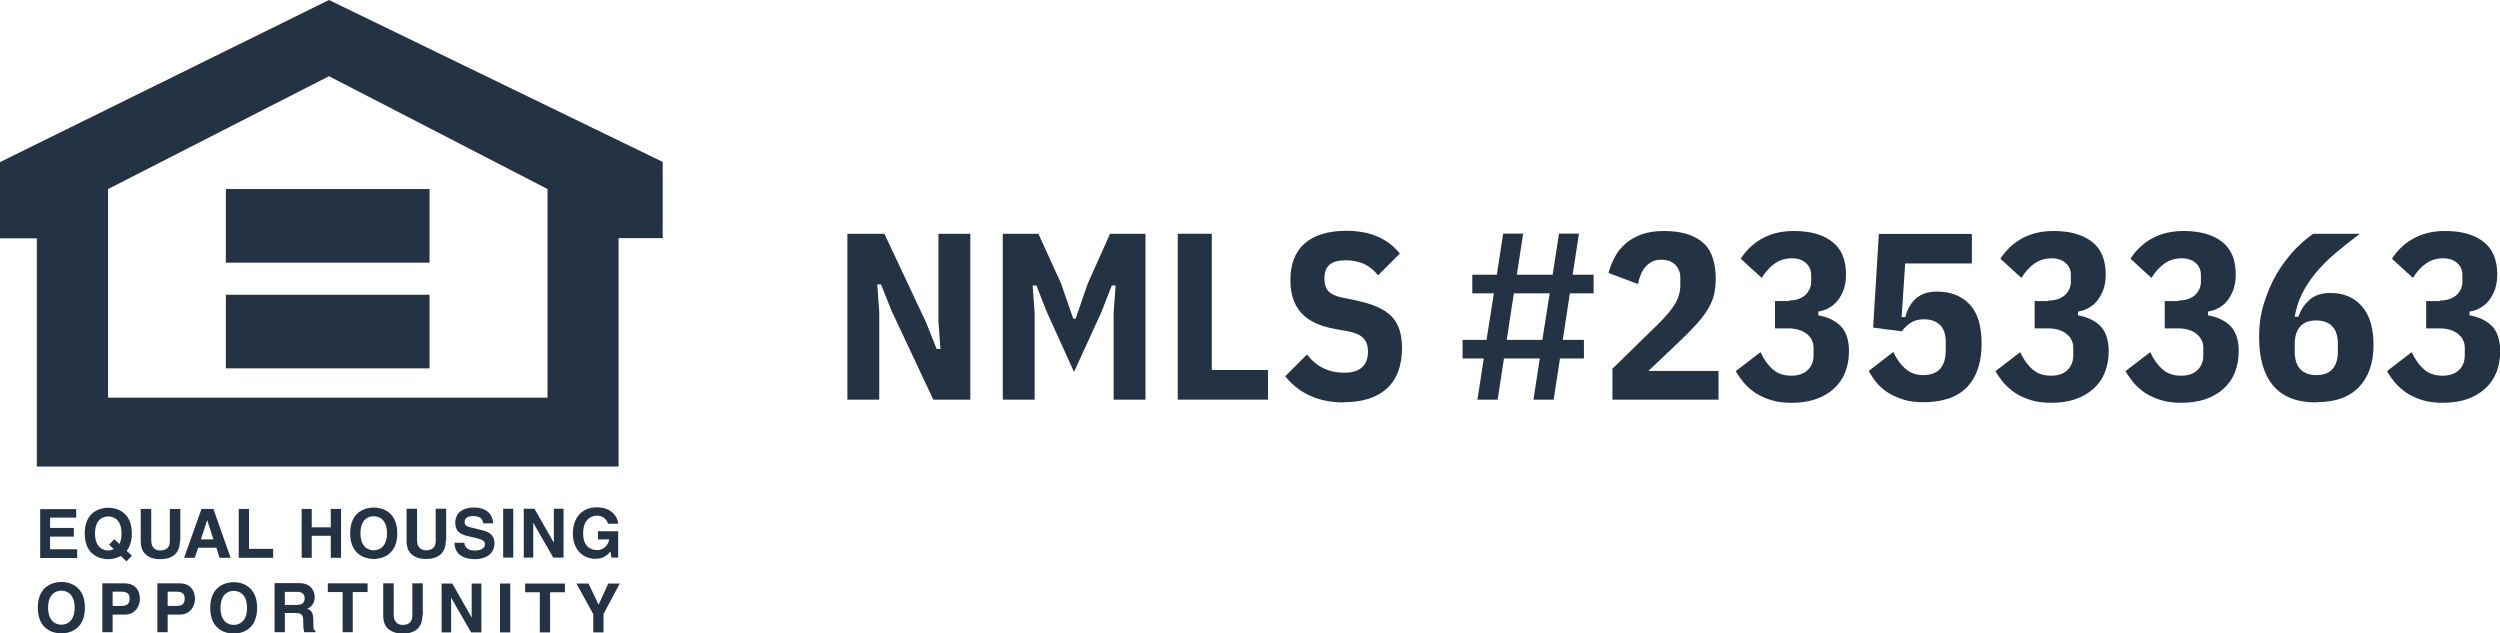
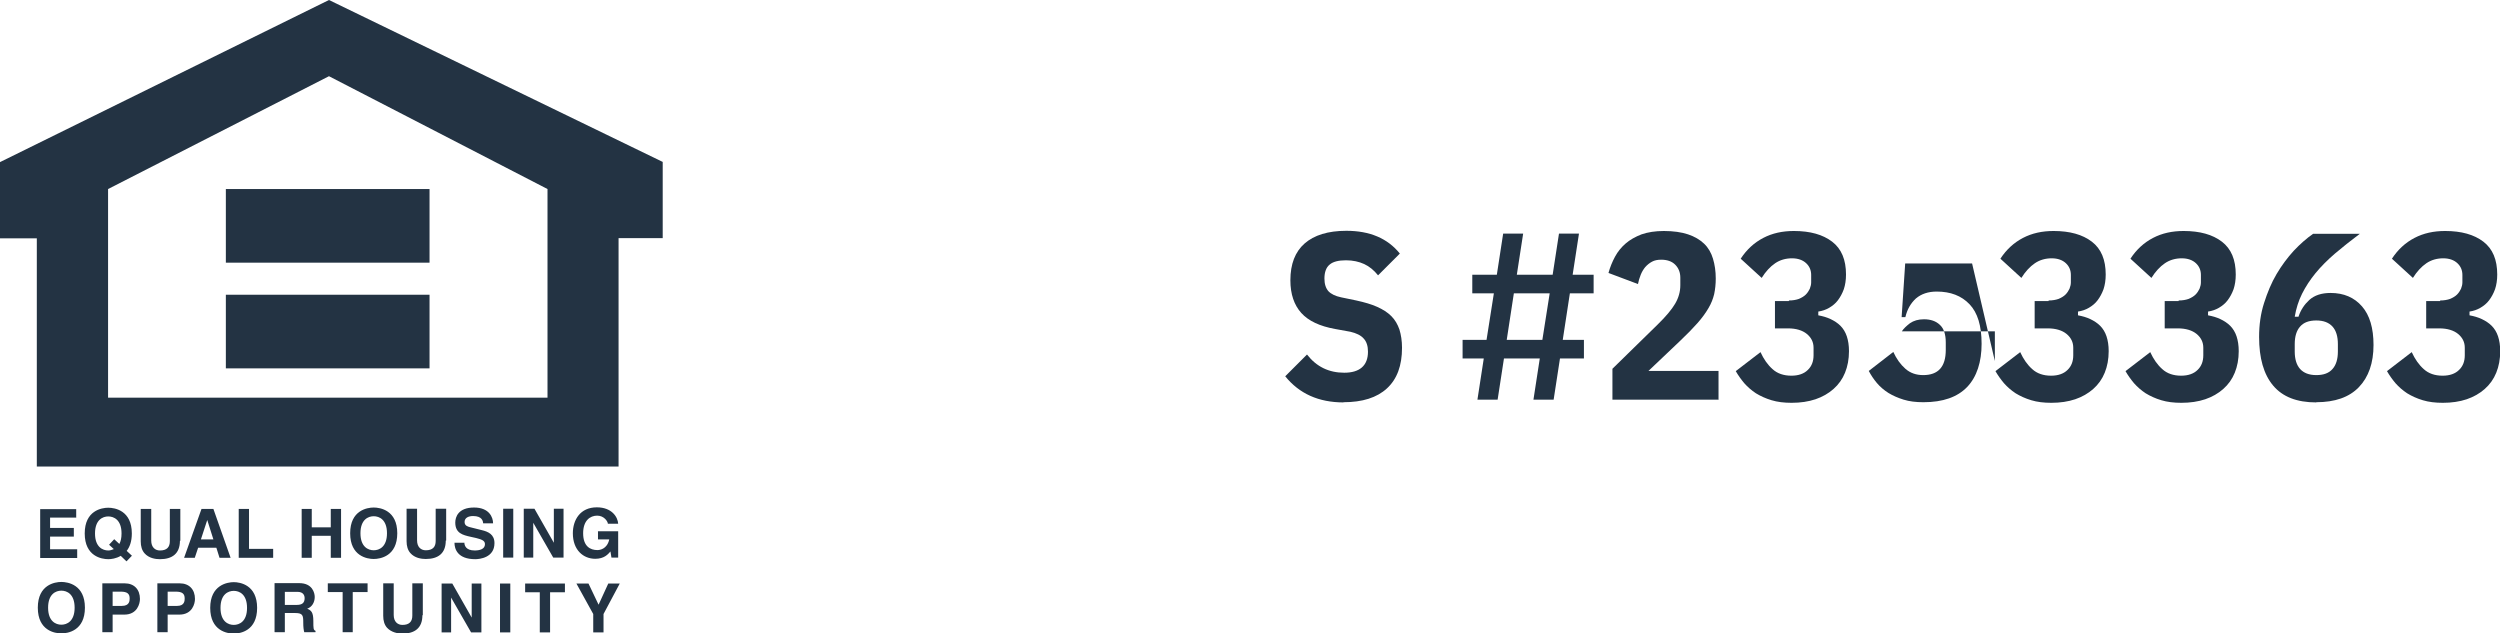
<svg xmlns="http://www.w3.org/2000/svg" id="Layer_2" data-name="Layer 2" viewBox="0 0 126.3 32">
  <defs>
    <style> .cls-1, .cls-2 { fill: #233343; } .cls-2 { fill-rule: evenodd; } </style>
  </defs>
  <g id="Logo">
    <g>
      <g>
-         <path class="cls-1" d="M45.04,15.7l-.53-1.33h-.19l.1,1.4v4.42h-1.61V11.81h1.87l2.11,4.49,.53,1.33h.19l-.1-1.4v-4.42h1.61v8.38h-1.87l-2.11-4.49Z" />
-         <path class="cls-1" d="M56.26,15.82l.1-1.4h-.19l-.52,1.33-1.39,3.04-1.38-3.04-.52-1.33h-.19l.1,1.4v4.37h-1.61V11.81h1.8l1.14,2.5,.62,1.79h.12l.62-1.79,1.12-2.5h1.79v8.38h-1.61v-4.37Z" />
-         <path class="cls-1" d="M59.5,20.19V11.81h1.72v6.88h2.84v1.5h-4.56Z" />
        <path class="cls-1" d="M67.88,20.33c-1.26,0-2.24-.44-2.95-1.32l1.1-1.1c.48,.62,1.11,.92,1.88,.92s1.2-.35,1.2-1.06c0-.29-.07-.51-.22-.67-.14-.16-.37-.27-.67-.34l-.77-.14c-.78-.14-1.35-.41-1.71-.81-.36-.4-.55-.95-.55-1.65,0-.82,.24-1.44,.72-1.86,.48-.42,1.18-.64,2.11-.64,1.18,0,2.08,.38,2.7,1.15l-1.1,1.1c-.21-.26-.44-.45-.7-.57-.26-.12-.57-.19-.92-.19-.38,0-.66,.07-.83,.22-.17,.14-.26,.38-.26,.7,0,.28,.07,.49,.2,.64,.13,.14,.35,.25,.64,.31l.77,.16c.41,.09,.76,.19,1.05,.32s.53,.28,.72,.47c.19,.19,.32,.42,.41,.68,.08,.26,.13,.57,.13,.92,0,.9-.25,1.58-.76,2.05s-1.24,.7-2.2,.7Z" />
        <path class="cls-1" d="M77.78,18.11h-1.8l-.32,2.08h-1.02l.32-2.08h-1.07v-.94h1.21l.37-2.35h-1.09v-.94h1.24l.32-2.08h1.01l-.32,2.08h1.81l.32-2.08h1.01l-.32,2.08h1.06v.94h-1.2l-.36,2.35h1.07v.94h-1.21l-.32,2.08h-1.02l.32-2.08Zm.14-.94l.37-2.35h-1.81l-.36,2.35h1.8Z" />
        <path class="cls-1" d="M86.84,20.19h-5.38v-1.56l2.29-2.24c.42-.41,.71-.76,.88-1.05,.17-.29,.26-.6,.26-.93v-.38c0-.27-.09-.49-.26-.66-.17-.17-.41-.25-.71-.25-.18,0-.33,.03-.46,.1-.13,.07-.24,.16-.34,.27-.09,.11-.17,.24-.23,.39-.06,.15-.11,.31-.14,.47l-1.49-.56c.08-.29,.19-.56,.33-.82,.14-.26,.32-.48,.54-.67,.22-.19,.49-.34,.8-.46,.32-.11,.69-.17,1.13-.17,.48,0,.89,.06,1.22,.17s.6,.27,.81,.47,.36,.46,.45,.76c.09,.3,.14,.63,.14,1,0,.29-.03,.55-.08,.79-.06,.24-.15,.48-.29,.71-.14,.24-.32,.49-.55,.75-.23,.26-.52,.56-.88,.9l-1.6,1.52h3.54v1.44Z" />
        <path class="cls-1" d="M90.38,15.18c.19,0,.36-.03,.5-.08,.14-.06,.26-.13,.35-.22s.15-.19,.2-.29c.04-.11,.07-.21,.07-.32v-.38c0-.23-.08-.43-.25-.59s-.41-.25-.72-.25-.6,.08-.85,.25-.48,.42-.68,.74l-1.06-.97c.3-.46,.68-.81,1.14-1.05,.46-.24,.97-.35,1.55-.35,.82,0,1.46,.18,1.93,.54,.47,.36,.7,.91,.7,1.66,0,.28-.04,.53-.11,.74-.08,.22-.18,.4-.3,.56-.12,.16-.27,.28-.44,.38-.17,.1-.35,.16-.55,.19v.19c.22,.04,.43,.1,.62,.19s.36,.2,.5,.34c.14,.14,.25,.32,.32,.53s.11,.46,.11,.75c0,.41-.07,.77-.2,1.09-.13,.32-.32,.59-.58,.82s-.56,.4-.91,.52c-.36,.12-.76,.18-1.21,.18-.38,0-.71-.04-1.01-.13-.3-.09-.56-.21-.79-.35-.23-.15-.42-.32-.59-.51-.16-.19-.31-.4-.43-.61l1.25-.96c.16,.35,.36,.64,.61,.86,.24,.22,.56,.33,.95,.33,.36,0,.64-.1,.83-.29,.2-.19,.29-.44,.29-.74v-.38c0-.28-.11-.51-.34-.7-.22-.18-.54-.28-.95-.28h-.66v-1.38h.7Z" />
-         <path class="cls-1" d="M99.63,13.31h-3.38l-.18,2.71h.19c.09-.39,.27-.7,.53-.94,.27-.23,.62-.35,1.05-.35,.7,0,1.25,.21,1.66,.64s.61,1.09,.61,2-.24,1.67-.73,2.18c-.49,.51-1.22,.77-2.21,.77-.38,0-.71-.04-1-.13s-.54-.2-.77-.34c-.22-.14-.42-.31-.58-.5-.16-.19-.3-.4-.41-.61l1.24-.96c.16,.35,.36,.63,.61,.85s.55,.32,.9,.32c.76,0,1.14-.42,1.14-1.27v-.38c0-.41-.1-.71-.3-.89-.2-.19-.47-.28-.8-.28-.29,0-.52,.07-.71,.2-.18,.14-.32,.27-.41,.41l-1.45-.19,.29-4.73h4.7v1.5Z" />
+         <path class="cls-1" d="M99.63,13.31h-3.38l-.18,2.71h.19c.09-.39,.27-.7,.53-.94,.27-.23,.62-.35,1.05-.35,.7,0,1.25,.21,1.66,.64s.61,1.09,.61,2-.24,1.67-.73,2.18c-.49,.51-1.22,.77-2.21,.77-.38,0-.71-.04-1-.13s-.54-.2-.77-.34c-.22-.14-.42-.31-.58-.5-.16-.19-.3-.4-.41-.61l1.24-.96c.16,.35,.36,.63,.61,.85s.55,.32,.9,.32c.76,0,1.14-.42,1.14-1.27v-.38c0-.41-.1-.71-.3-.89-.2-.19-.47-.28-.8-.28-.29,0-.52,.07-.71,.2-.18,.14-.32,.27-.41,.41h4.7v1.5Z" />
        <path class="cls-1" d="M103.5,15.18c.19,0,.36-.03,.5-.08,.14-.06,.26-.13,.35-.22s.15-.19,.2-.29c.04-.11,.07-.21,.07-.32v-.38c0-.23-.08-.43-.25-.59s-.41-.25-.72-.25-.6,.08-.85,.25-.48,.42-.68,.74l-1.06-.97c.3-.46,.68-.81,1.14-1.05,.46-.24,.97-.35,1.55-.35,.82,0,1.46,.18,1.93,.54,.47,.36,.7,.91,.7,1.66,0,.28-.04,.53-.11,.74-.08,.22-.18,.4-.3,.56-.12,.16-.27,.28-.44,.38-.17,.1-.35,.16-.55,.19v.19c.22,.04,.43,.1,.62,.19s.36,.2,.5,.34c.14,.14,.25,.32,.32,.53s.11,.46,.11,.75c0,.41-.07,.77-.2,1.09-.13,.32-.32,.59-.58,.82s-.56,.4-.91,.52c-.36,.12-.76,.18-1.21,.18-.38,0-.71-.04-1.01-.13-.3-.09-.56-.21-.79-.35-.23-.15-.42-.32-.59-.51-.16-.19-.31-.4-.43-.61l1.25-.96c.16,.35,.36,.64,.61,.86,.24,.22,.56,.33,.95,.33,.36,0,.64-.1,.83-.29,.2-.19,.29-.44,.29-.74v-.38c0-.28-.11-.51-.34-.7-.22-.18-.54-.28-.95-.28h-.66v-1.38h.7Z" />
        <path class="cls-1" d="M110.07,15.18c.19,0,.36-.03,.5-.08,.14-.06,.26-.13,.35-.22s.15-.19,.2-.29c.04-.11,.07-.21,.07-.32v-.38c0-.23-.08-.43-.25-.59s-.41-.25-.72-.25-.6,.08-.85,.25-.48,.42-.68,.74l-1.06-.97c.3-.46,.68-.81,1.14-1.05,.46-.24,.97-.35,1.55-.35,.82,0,1.46,.18,1.93,.54,.47,.36,.7,.91,.7,1.66,0,.28-.04,.53-.11,.74-.08,.22-.18,.4-.3,.56-.12,.16-.27,.28-.44,.38-.17,.1-.35,.16-.55,.19v.19c.22,.04,.43,.1,.62,.19s.36,.2,.5,.34c.14,.14,.25,.32,.32,.53s.11,.46,.11,.75c0,.41-.07,.77-.2,1.09-.13,.32-.32,.59-.58,.82s-.56,.4-.91,.52c-.36,.12-.76,.18-1.21,.18-.38,0-.71-.04-1.01-.13-.3-.09-.56-.21-.79-.35-.23-.15-.42-.32-.59-.51-.16-.19-.31-.4-.43-.61l1.25-.96c.16,.35,.36,.64,.61,.86,.24,.22,.56,.33,.95,.33,.36,0,.64-.1,.83-.29,.2-.19,.29-.44,.29-.74v-.38c0-.28-.11-.51-.34-.7-.22-.18-.54-.28-.95-.28h-.66v-1.38h.7Z" />
        <path class="cls-1" d="M117.02,20.33c-.98,0-1.7-.28-2.18-.85-.48-.57-.71-1.39-.71-2.46,0-.61,.08-1.18,.25-1.71s.37-1.02,.63-1.46c.26-.44,.55-.83,.87-1.18,.32-.34,.65-.63,.98-.86h2.36c-.47,.35-.89,.69-1.27,1.01-.37,.32-.7,.65-.97,.98s-.5,.68-.68,1.04c-.18,.36-.3,.75-.37,1.16h.19c.11-.34,.3-.62,.55-.85,.26-.23,.61-.35,1.07-.35,.67,0,1.2,.23,1.59,.68,.39,.45,.58,1.1,.58,1.95,0,.91-.25,1.62-.74,2.13-.49,.51-1.21,.76-2.15,.76Zm0-1.38c.37,0,.64-.1,.82-.31,.18-.2,.27-.5,.27-.88v-.38c0-.38-.09-.68-.27-.88-.18-.2-.45-.31-.82-.31s-.64,.1-.82,.31c-.18,.2-.27,.5-.27,.88v.38c0,.38,.09,.68,.27,.88,.18,.2,.45,.31,.82,.31Z" />
        <path class="cls-1" d="M123.28,15.18c.19,0,.36-.03,.5-.08,.14-.06,.26-.13,.35-.22s.15-.19,.2-.29c.04-.11,.07-.21,.07-.32v-.38c0-.23-.08-.43-.25-.59s-.41-.25-.72-.25-.6,.08-.85,.25-.48,.42-.68,.74l-1.06-.97c.3-.46,.68-.81,1.14-1.05,.46-.24,.97-.35,1.55-.35,.82,0,1.46,.18,1.93,.54,.47,.36,.7,.91,.7,1.66,0,.28-.04,.53-.11,.74-.08,.22-.18,.4-.3,.56-.12,.16-.27,.28-.44,.38-.17,.1-.35,.16-.55,.19v.19c.22,.04,.43,.1,.62,.19s.36,.2,.5,.34c.14,.14,.25,.32,.32,.53s.11,.46,.11,.75c0,.41-.07,.77-.2,1.09-.13,.32-.32,.59-.58,.82s-.56,.4-.91,.52c-.36,.12-.76,.18-1.21,.18-.38,0-.71-.04-1.01-.13-.3-.09-.56-.21-.79-.35-.23-.15-.42-.32-.59-.51-.16-.19-.31-.4-.43-.61l1.25-.96c.16,.35,.36,.64,.61,.86,.24,.22,.56,.33,.95,.33,.36,0,.64-.1,.83-.29,.2-.19,.29-.44,.29-.74v-.38c0-.28-.11-.51-.34-.7-.22-.18-.54-.28-.95-.28h-.66v-1.38h.7Z" />
      </g>
      <g>
        <path class="cls-2" d="M3.84,26.15h-1.31v.52h1.2v.44h-1.2v.64h1.37v.44h-1.87v-2.47h1.82v.44Zm1.66,1.36l.25,.23c-.09,.04-.18,.07-.28,.07-.28,0-.67-.17-.67-.86s.39-.86,.67-.86,.67,.17,.67,.86c0,.23-.04,.4-.11,.53l-.26-.24-.26,.28Zm1.17,.57l-.27-.25c.15-.19,.26-.47,.26-.88,0-1.16-.86-1.3-1.19-1.3s-1.19,.14-1.19,1.3,.86,1.3,1.19,1.3c.14,0,.4-.03,.63-.17l.29,.28,.27-.28h0Zm2.42-.76c0,.65-.39,.93-1.01,.93-.23,0-.56-.05-.78-.3-.13-.15-.19-.35-.19-.6v-1.64h.53v1.6c0,.34,.2,.5,.44,.5,.35,0,.5-.17,.5-.47v-1.63h.53v1.61h0Zm1.38-1.05h0l.31,.98h-.63l.32-.98Zm-.45,1.4h.91l.16,.51h.56l-.87-2.47h-.6l-.88,2.47h.54l.17-.51h0Zm2.55,.06h1.23v.45h-1.74v-2.47h.52v2.02Zm3.18-.66v1.11h-.51v-2.47h.51v.93h.96v-.93h.52v2.47h-.52v-1.11h-.96Zm2.46-.13c0-.69,.39-.86,.67-.86s.67,.17,.67,.86-.39,.86-.67,.86-.67-.17-.67-.86Zm-.52,0c0,1.16,.86,1.3,1.19,1.3s1.19-.14,1.19-1.3-.86-1.3-1.19-1.3-1.19,.14-1.19,1.3Zm4.83,.37c0,.65-.39,.93-1.01,.93-.23,0-.56-.05-.78-.3-.13-.15-.19-.35-.19-.6v-1.64h.53v1.6c0,.34,.2,.5,.44,.5,.35,0,.5-.17,.5-.47v-1.63h.53v1.61h0Zm.94,.1c0,.14,.07,.4,.52,.4,.24,0,.52-.06,.52-.32,0-.19-.19-.24-.45-.31l-.27-.06c-.4-.09-.78-.18-.78-.72,0-.28,.15-.76,.95-.76,.76,0,.96,.49,.96,.8h-.5c-.01-.11-.05-.37-.51-.37-.2,0-.43,.07-.43,.3,0,.19,.16,.23,.26,.26l.6,.15c.34,.08,.65,.22,.65,.66,0,.74-.76,.81-.97,.81-.9,0-1.05-.52-1.05-.83h.49Zm2.47,.76h-.51v-2.47h.51v2.47h0Zm2.06-2.47h.48v2.47h-.52l-1.01-1.76h0v1.76h-.48v-2.47h.54l.98,1.72h0v-1.72h0Zm2.21,1.14h1.03v1.33h-.34l-.05-.31c-.13,.15-.32,.37-.77,.37-.59,0-1.13-.43-1.13-1.29,0-.67,.37-1.31,1.21-1.31,.76,0,1.06,.49,1.08,.83h-.52c0-.1-.18-.41-.54-.41s-.71,.25-.71,.89c0,.67,.37,.85,.72,.85,.11,0,.49-.04,.6-.54h-.57v-.42h0ZM2.43,30.7c0-.69,.39-.86,.67-.86s.67,.17,.67,.86-.39,.86-.67,.86-.67-.17-.67-.86h0Zm-.52,0c0,1.16,.86,1.3,1.19,1.3s1.19-.14,1.19-1.3-.86-1.3-1.19-1.3-1.19,.14-1.19,1.3Zm3.78-.08v-.73h.41c.32,0,.45,.1,.45,.34,0,.11,0,.38-.39,.38h-.48Zm0,.43h.59c.66,0,.79-.56,.79-.79,0-.48-.29-.79-.77-.79h-1.13v2.47h.52v-.89h0Zm2.78-.43v-.73h.41c.32,0,.45,.1,.45,.34,0,.11,0,.38-.38,.38h-.48Zm0,.43h.59c.66,0,.79-.56,.79-.79,0-.48-.29-.79-.77-.79h-1.13v2.47h.52v-.89h0Zm2.67-.34c0-.69,.39-.86,.67-.86s.67,.17,.67,.86-.39,.86-.67,.86-.67-.17-.67-.86Zm-.52,0c0,1.16,.86,1.3,1.19,1.3s1.18-.14,1.18-1.3-.86-1.3-1.18-1.3-1.19,.14-1.19,1.3Zm3.77-.15v-.66h.64c.3,0,.36,.19,.36,.32,0,.24-.13,.34-.4,.34h-.6Zm-.51,1.38h.51v-.97h.53c.38,0,.4,.13,.4,.47,0,.25,.02,.38,.05,.5h.57v-.07c-.11-.04-.11-.13-.11-.49,0-.46-.11-.54-.31-.63,.24-.08,.38-.32,.38-.59,0-.21-.12-.7-.78-.7h-1.25v2.47h0Zm3.95,0h-.52v-2.03h-.75v-.44h2.01v.44h-.75v2.03Zm3.51-.86c0,.65-.39,.93-1.01,.93-.23,0-.56-.06-.78-.3-.13-.15-.19-.35-.19-.6v-1.64h.53v1.6c0,.34,.2,.5,.44,.5,.35,0,.5-.17,.5-.47v-1.63h.53v1.61h0Zm2.5-1.6h.48v2.47h-.52l-1.01-1.76h0v1.76h-.48v-2.47h.54l.98,1.72h0v-1.72h0Zm1.94,2.47h-.52v-2.47h.52v2.47h0Zm2.01,0h-.52v-2.03h-.74v-.44h2.01v.44h-.75v2.03Zm2.7,0h-.52v-.93l-.85-1.54h.61l.51,1.07,.49-1.07h.58l-.82,1.54v.93h0ZM16.62,0L0,8.19v3.85H1.86v11.53H31.25V12.03h2.23v-3.85L16.62,0Zm11.04,20.09H5.46V9.55L16.62,3.85l11.04,5.7v10.54h0Z" />
        <path class="cls-2" d="M21.7,13.27H11.41v-3.72h10.29v3.72Zm0,5.34H11.41v-3.72h10.29v3.72h0Z" />
      </g>
    </g>
  </g>
</svg>